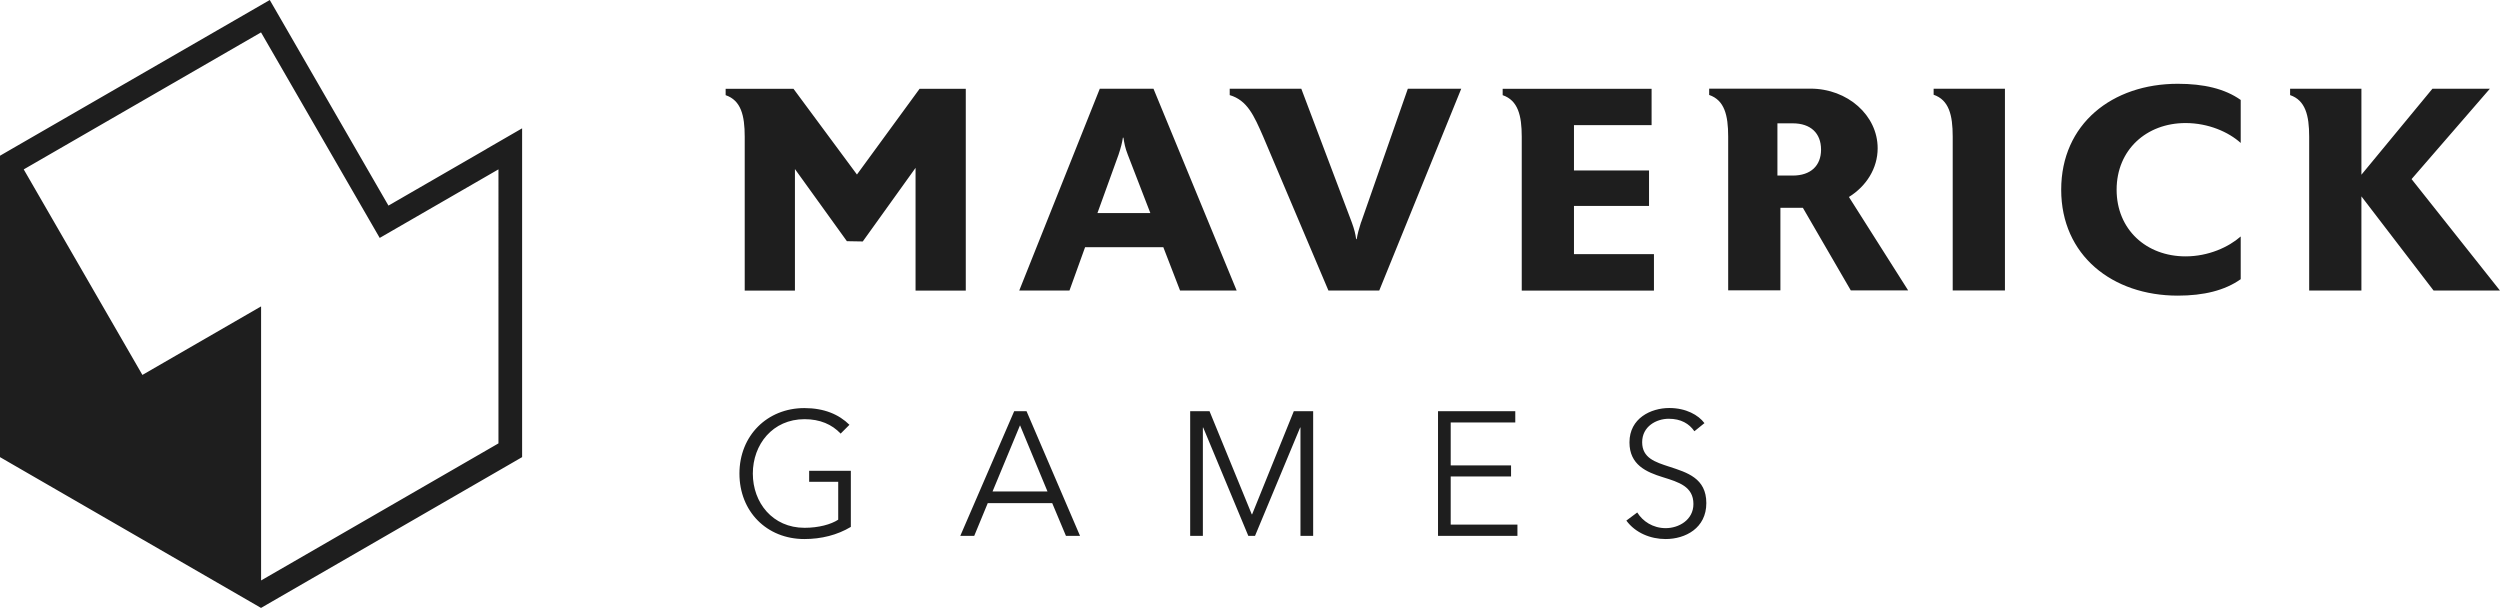
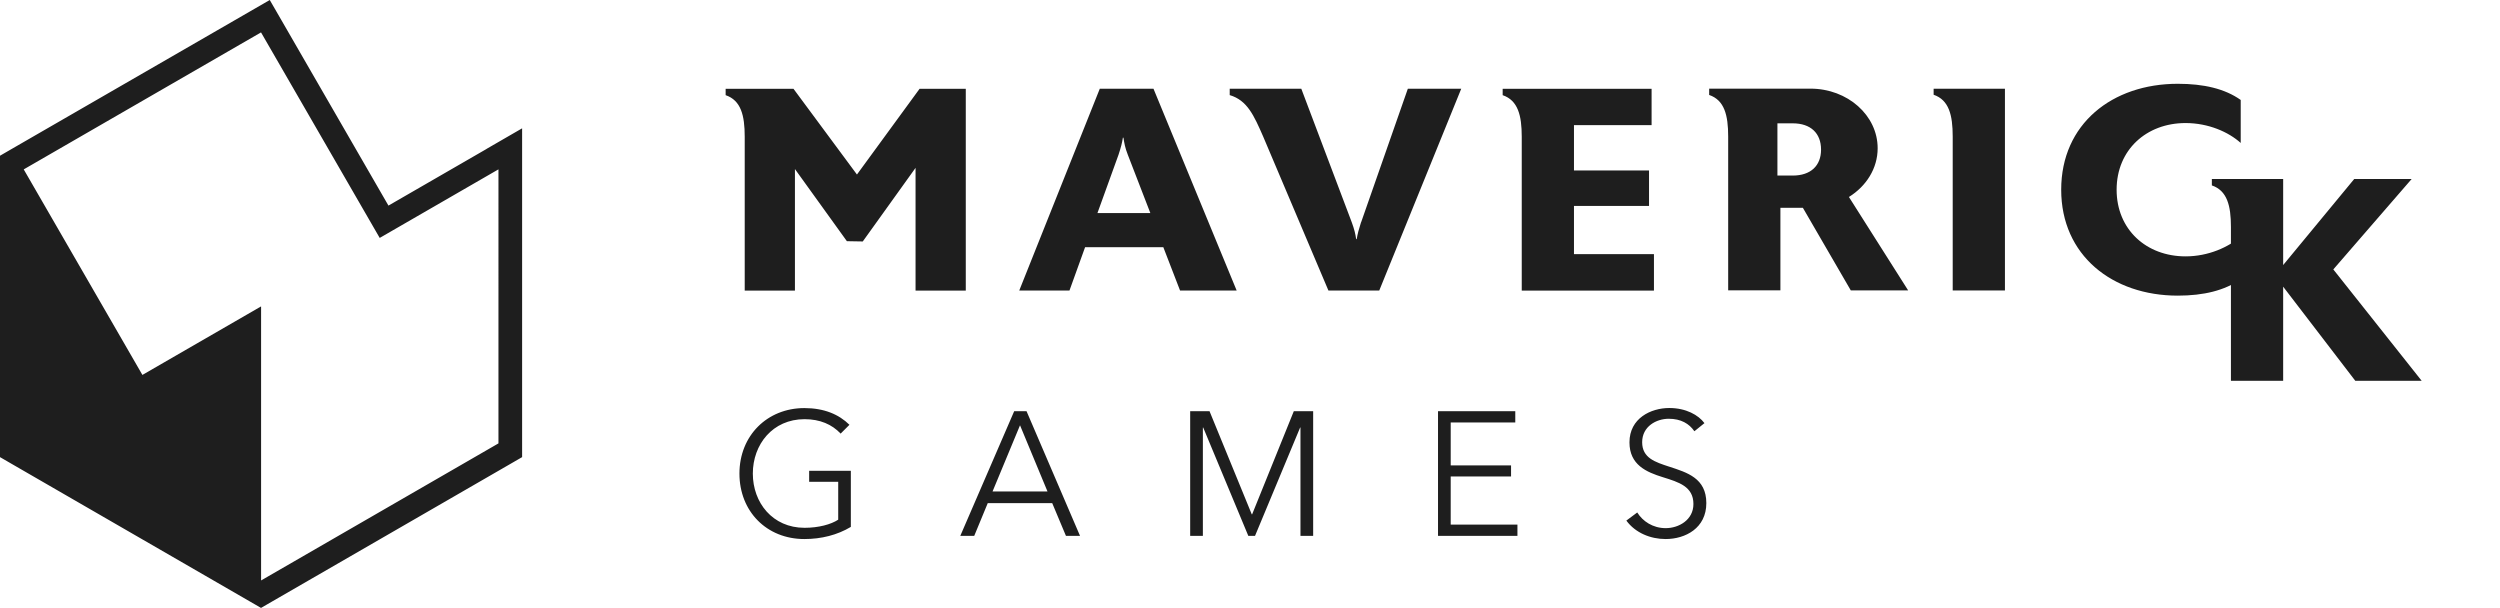
<svg xmlns="http://www.w3.org/2000/svg" id="Layer_2" data-name="Layer 2" viewBox="0 0 360.41 87.64">
  <defs>
    <style>
      .cls-1 {
        fill: #1e1e1e;
        stroke-width: 0px;
      }
    </style>
  </defs>
  <g id="typograhpy">
-     <path id="Maverick_Logo_Horizontal" class="cls-1" d="M131.99,41.88v-17.68l-7.61,10.61-2.29-.04-7.49-10.4v17.52h-7.24v-22.18c0-3.08-.54-5.24-2.75-5.99v-.92h9.78l9.15,12.36,9.03-12.36h6.66v29.09h-7.24ZM178.28,41.88h-8.16l-2.41-6.24h-11.28l-2.25,6.24h-7.24l11.61-29.09h7.74l11.99,29.09ZM165.84,30.72l-3.25-8.41c-.41-1.04-.5-1.66-.63-2.46h-.08c-.12.79-.29,1.42-.63,2.46l-3.04,8.41h7.62ZM202.96,12.79l-6.74,19.27v-.04c-.34,1.08-.5,1.66-.63,2.45h-.08c-.12-.79-.25-1.37-.63-2.41l-7.28-19.27h-10.32v.92c2.54.75,3.5,2.95,4.83,5.99l9.4,22.18h7.33l11.82-29.09h-7.7ZM238.44,41.88v-5.24h-11.53v-6.95h10.82v-5.12h-10.82v-6.53h11.19v-5.24h-21.47v.92c2.2.75,2.75,2.91,2.75,5.99v22.18h19.05ZM278.76,13.66c2.2.75,2.75,2.91,2.75,6.03v22.18h7.53V12.79h-10.28v.87ZM297.15,27.35c0,9.45,7.36,15.27,16.81,15.27,3.74,0,6.78-.75,9.07-2.37v-6.16c-1.75,1.54-4.66,2.87-7.95,2.87-5.66,0-9.94-3.87-9.94-9.61s4.29-9.61,9.94-9.61c3.29,0,6.2,1.29,7.95,2.87v-6.2c-2.29-1.62-5.33-2.33-9.07-2.33-9.45,0-16.81,5.78-16.81,15.27ZM347.67,25.81l11.28-13.02h-8.28l-10.24,12.4v-12.4h-10.28v.92c2.2.75,2.75,2.91,2.75,5.99v22.18h7.53v-13.57l10.4,13.57h9.57l-12.74-16.06ZM266.55,28.4l8.54,13.47h-8.27l-6.91-11.91h-1.95s-1.29,0-1.29,0v11.9h-7.53v-22.18c0-3.08-.54-5.24-2.74-5.99v-.91h14.61c5.34,0,9.68,3.85,9.68,8.59,0,2.91-1.64,5.47-4.13,7.02ZM262.53,21.57c0-2.37-1.5-3.79-4.08-3.79h-2.21v7.53h2.21c2.58,0,4.08-1.41,4.08-3.74ZM116.65,69.46h4.19v5.46c-1.04.68-2.82,1.17-4.85,1.17-4.62,0-7.46-3.63-7.46-7.82s2.85-7.84,7.46-7.84c2.23,0,3.96.76,5.2,2.08l1.27-1.27c-1.52-1.5-3.65-2.41-6.5-2.41-5.36,0-9.36,3.98-9.36,9.44s3.93,9.44,9.36,9.44c2.44,0,4.75-.58,6.7-1.75v-8.09h-6.01v1.6ZM147.99,59.28l7.71,17.97h-2.03l-1.98-4.72h-9.29l-1.95,4.72h-2.01l7.77-17.97h1.78ZM151.01,70.85l-3.96-9.54-3.96,9.54h7.92ZM180.49,74.15h-.03l-6.09-14.87h-2.79v17.97h1.83v-15.61h.05l6.5,15.61h.97l6.5-15.61h.05v15.61h1.83v-17.97h-2.79l-6.01,14.87ZM209.14,68.69h8.7v-1.6h-8.7v-6.19h9.31v-1.62h-11.14v17.97h11.45v-1.62h-9.62v-6.93ZM240.65,67.28c-2.01-.66-3.91-1.24-3.91-3.53s2.06-3.38,3.83-3.38,2.95.71,3.7,1.8l1.45-1.17c-.87-1.17-2.66-2.18-5.07-2.18-2.64,0-5.74,1.47-5.74,4.95,0,3.25,2.44,4.29,4.83,5.03,2.28.71,4.39,1.34,4.39,3.86,0,2.31-2.13,3.48-3.99,3.48s-3.32-.99-4.11-2.26l-1.57,1.17c1.3,1.77,3.48,2.66,5.66,2.66,2.85,0,5.87-1.57,5.87-5.18s-2.79-4.41-5.33-5.25ZM70.15,21.46l5.12-2.96v47.4l-1.71.99-34.22,19.76-1.71.99-1.71-.99L1.71,66.89l-1.71-.99V22.45l1.71-.99L35.93,1.71l2.96-1.71,1.71,2.96,15.4,26.68,14.15-8.17ZM71.85,24.42l-17.11,9.88L37.63,4.67,3.42,24.42l17.11,29.63,17.11-9.88v39.51l34.22-19.76V24.42Z" />
+     <path id="Maverick_Logo_Horizontal" class="cls-1" d="M131.99,41.88v-17.68l-7.61,10.61-2.29-.04-7.49-10.4v17.52h-7.24v-22.18c0-3.08-.54-5.24-2.75-5.99v-.92h9.78l9.15,12.36,9.03-12.36h6.66v29.09h-7.24ZM178.28,41.88h-8.16l-2.41-6.24h-11.28l-2.25,6.24h-7.24l11.61-29.09h7.74l11.99,29.09ZM165.84,30.72l-3.25-8.41c-.41-1.04-.5-1.66-.63-2.46h-.08c-.12.79-.29,1.42-.63,2.46l-3.04,8.41h7.62ZM202.96,12.79l-6.74,19.27v-.04c-.34,1.08-.5,1.66-.63,2.45h-.08c-.12-.79-.25-1.37-.63-2.41l-7.28-19.27h-10.32v.92c2.54.75,3.5,2.95,4.83,5.99l9.4,22.18h7.33l11.82-29.09h-7.7ZM238.44,41.88v-5.24h-11.53v-6.95h10.82v-5.12h-10.82v-6.53h11.19v-5.24h-21.47v.92c2.2.75,2.75,2.91,2.75,5.99v22.18h19.05ZM278.76,13.66c2.2.75,2.75,2.91,2.75,6.03v22.18h7.53V12.79h-10.28v.87ZM297.15,27.35c0,9.45,7.36,15.27,16.81,15.27,3.74,0,6.78-.75,9.07-2.37v-6.16c-1.75,1.54-4.66,2.87-7.95,2.87-5.66,0-9.94-3.87-9.94-9.61s4.29-9.61,9.94-9.61c3.29,0,6.2,1.29,7.95,2.87v-6.2c-2.29-1.62-5.33-2.33-9.07-2.33-9.45,0-16.81,5.78-16.81,15.27ZM347.67,25.81h-8.28l-10.24,12.4v-12.4h-10.28v.92c2.2.75,2.75,2.91,2.75,5.99v22.18h7.53v-13.57l10.4,13.57h9.57l-12.74-16.06ZM266.55,28.4l8.54,13.47h-8.27l-6.91-11.91h-1.95s-1.29,0-1.29,0v11.9h-7.53v-22.18c0-3.08-.54-5.24-2.74-5.99v-.91h14.61c5.34,0,9.68,3.85,9.68,8.59,0,2.91-1.64,5.47-4.13,7.02ZM262.53,21.57c0-2.37-1.5-3.79-4.08-3.79h-2.21v7.53h2.21c2.58,0,4.08-1.41,4.08-3.74ZM116.65,69.46h4.19v5.46c-1.04.68-2.82,1.17-4.85,1.17-4.62,0-7.46-3.63-7.46-7.82s2.85-7.84,7.46-7.84c2.23,0,3.96.76,5.2,2.08l1.27-1.27c-1.52-1.5-3.65-2.41-6.5-2.41-5.36,0-9.36,3.98-9.36,9.44s3.93,9.44,9.36,9.44c2.44,0,4.75-.58,6.7-1.75v-8.09h-6.01v1.6ZM147.99,59.28l7.71,17.97h-2.03l-1.98-4.72h-9.29l-1.95,4.72h-2.01l7.77-17.97h1.78ZM151.01,70.85l-3.96-9.54-3.96,9.54h7.92ZM180.49,74.15h-.03l-6.09-14.87h-2.79v17.97h1.83v-15.61h.05l6.5,15.61h.97l6.5-15.61h.05v15.61h1.83v-17.97h-2.79l-6.01,14.87ZM209.14,68.69h8.7v-1.6h-8.7v-6.19h9.31v-1.62h-11.14v17.97h11.45v-1.62h-9.62v-6.93ZM240.65,67.28c-2.01-.66-3.91-1.24-3.91-3.53s2.06-3.38,3.83-3.38,2.95.71,3.7,1.8l1.45-1.17c-.87-1.17-2.66-2.18-5.07-2.18-2.64,0-5.74,1.47-5.74,4.95,0,3.25,2.44,4.29,4.83,5.03,2.28.71,4.39,1.34,4.39,3.86,0,2.31-2.13,3.48-3.99,3.48s-3.32-.99-4.11-2.26l-1.57,1.17c1.3,1.77,3.48,2.66,5.66,2.66,2.85,0,5.87-1.57,5.87-5.18s-2.79-4.41-5.33-5.25ZM70.15,21.46l5.12-2.96v47.4l-1.71.99-34.22,19.76-1.71.99-1.71-.99L1.71,66.89l-1.71-.99V22.45l1.71-.99L35.93,1.71l2.96-1.71,1.71,2.96,15.4,26.68,14.15-8.17ZM71.85,24.42l-17.11,9.88L37.63,4.67,3.42,24.42l17.11,29.63,17.11-9.88v39.51l34.22-19.76V24.42Z" />
  </g>
</svg>